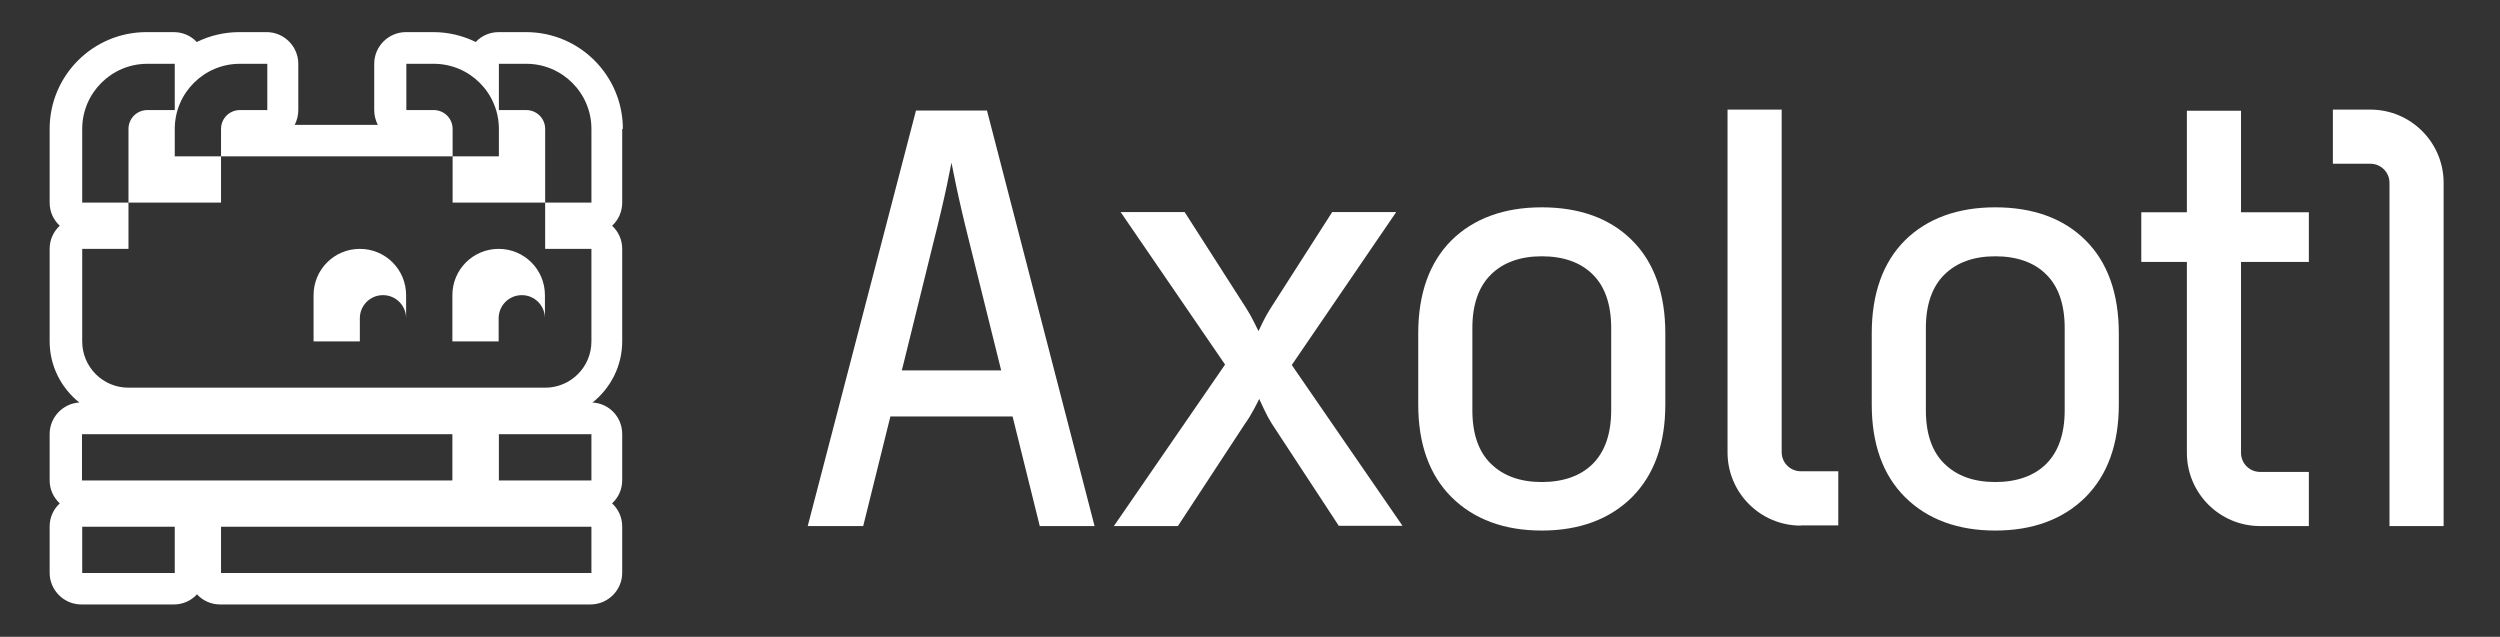
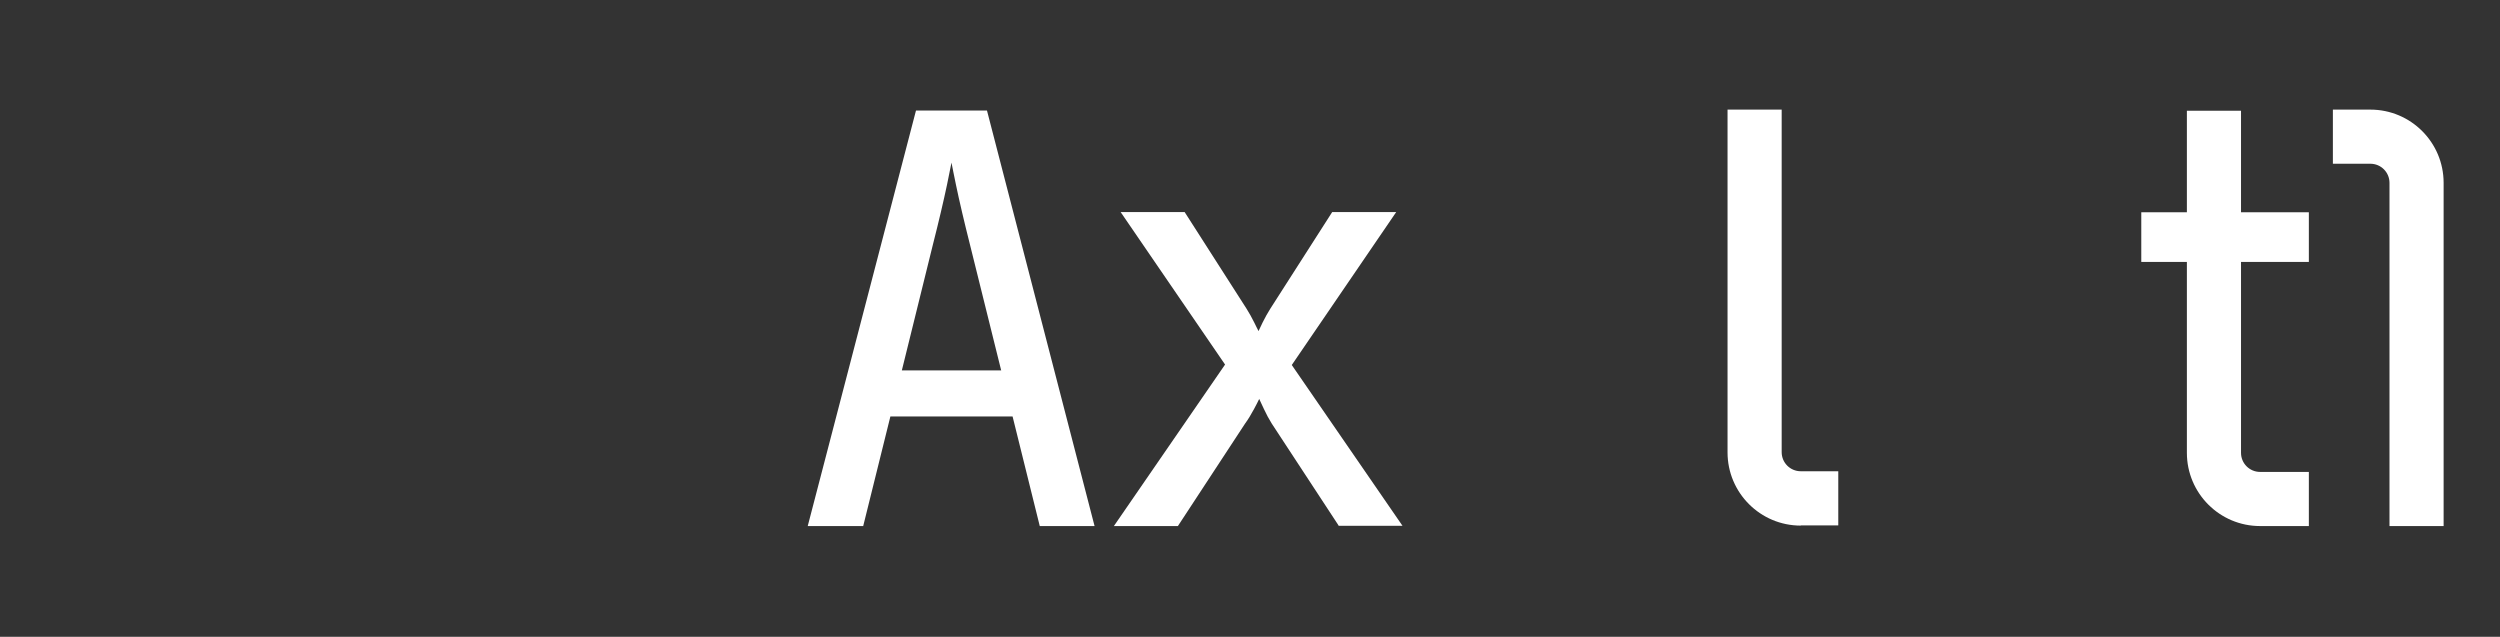
<svg xmlns="http://www.w3.org/2000/svg" version="1.1" viewBox="0 0 1113 283.5">
  <rect x="0" y="0" width="1113" height="283.5" fill="#333333" stroke="none" />
  <path fill="#fff" d="M462.9,234.2l-12.1-48.8h-54.4l-12.1,48.8h-24.7l48.2-185h31.6l47.9,185h-24.4ZM445.7,164.8l-13.8-55.6c-2.7-10.7-4.8-19.7-6.3-26.9-.9-4.2-1.5-7.5-2-9.9-.5,2.5-1.2,5.8-2,9.9-1.5,7.1-3.6,16.1-6.3,26.7l-13.8,55.9h44.3Z" />
  <path fill="#fff" d="M596.1,234.2l-29.9-45.6c-1.2-1.9-2.4-4.1-3.5-6.5-.8-1.7-1.5-3.3-2.1-4.5-.6,1.3-1.4,2.8-2.3,4.5-1.3,2.4-2.6,4.6-4,6.5l-29.9,45.6h-28.5l49.5-71.9-46.5-67.9h28.5l27.6,43.1c1.2,1.9,2.3,3.9,3.4,6.1.7,1.4,1.3,2.7,1.9,3.8.5-1.1,1.1-2.4,1.8-3.8,1.1-2.2,2.2-4.2,3.4-6.1l27.6-43.1h28.5l-46.5,68.1,49.3,71.6h-28.5Z" />
-   <path fill="#fff" d="M686.4,236.2c-16.7,0-30.2-5-40.1-14.8-9.9-9.8-14.9-23.7-14.9-41.3v-31.7c0-17.7,5-31.6,14.8-41.4,9.8-9.7,23.4-14.7,40.2-14.7s30.4,4.9,40.2,14.7c9.8,9.7,14.8,23.7,14.8,41.4v31.7c0,17.6-5,31.4-14.9,41.3-9.9,9.8-23.4,14.8-40.1,14.8ZM686.4,114.1c-9.5,0-17.1,2.7-22.6,8.1-5.5,5.4-8.3,13.4-8.3,23.8v36.7c0,10.5,2.8,18.5,8.3,23.8,5.5,5.4,13.1,8.1,22.6,8.1s17.3-2.7,22.7-8.1c5.4-5.4,8.2-13.4,8.2-23.8v-36.7c0-10.5-2.8-18.5-8.2-23.8-5.4-5.4-13.1-8.1-22.7-8.1Z" />
-   <path fill="#fff" d="M888.3,236.2c-16.7,0-30.2-5-40.1-14.8-9.9-9.8-14.9-23.7-14.9-41.3v-31.7c0-17.7,5-31.6,14.8-41.4,9.8-9.7,23.4-14.7,40.2-14.7s30.4,4.9,40.2,14.7c9.8,9.7,14.8,23.7,14.8,41.4v31.7c0,17.6-5,31.4-14.9,41.3-9.9,9.8-23.4,14.8-40.1,14.8ZM888.3,114.1c-9.5,0-17.1,2.7-22.6,8.1-5.5,5.4-8.3,13.4-8.3,23.8v36.7c0,10.5,2.8,18.5,8.3,23.8,5.5,5.4,13.1,8.1,22.6,8.1s17.3-2.7,22.7-8.1c5.4-5.4,8.2-13.4,8.2-23.8v-36.7c0-10.5-2.8-18.5-8.2-23.8-5.4-5.4-13.1-8.1-22.7-8.1Z" />
  <path fill="#fff" d="M801.7,234c-18,0-32.6-14.6-32.6-32.6V48.8h24.1v152.5c0,4.7,3.8,8.5,8.5,8.5h16.7v24.1h-16.7Z" />
  <path fill="#fff" d="M1063.8,234.2V81.4c0-4.7-3.8-8.5-8.5-8.5h-16.7v-24.1h16.7c18,0,32.6,14.6,32.6,32.6v152.8h-24.1Z" />
  <path fill="#fff" d="M1006.2,234.2c-18,0-32.6-14.6-32.6-32.6v-85h-20.3v-22.1h20.3v-45.2h24.1v45.2h30.2v22.1h-30.2v85c0,4.7,3.8,8.5,8.5,8.5h21.7v24.1h-21.7Z" />
-   <path fill="#fff" d="M160.2,110.8c-11.4,0-20.6,9.2-20.6,20.6v20.6h20.6v-10.3c0-5.7,4.6-10.3,10.3-10.3s10.3,4.6,10.3,10.3v-10.3c0-11.4-9.2-20.6-20.6-20.6ZM222,110.8c-11.4,0-20.6,9.2-20.6,20.6v20.6h20.6v-10.3c0-5.7,4.6-10.3,10.3-10.3s10.3,4.6,10.3,10.3v-10.3c0-11.4-9.2-20.6-20.6-20.6ZM222,110.8c-11.4,0-20.6,9.2-20.6,20.6v20.6h20.6v-10.3c0-5.7,4.6-10.3,10.3-10.3s10.3,4.6,10.3,10.3v-10.3c0-11.4-9.2-20.6-20.6-20.6ZM160.2,110.8c-11.4,0-20.6,9.2-20.6,20.6v20.6h20.6v-10.3c0-5.7,4.6-10.3,10.3-10.3s10.3,4.6,10.3,10.3v-10.3c0-11.4-9.2-20.6-20.6-20.6ZM160.2,110.8c-11.4,0-20.6,9.2-20.6,20.6v20.6h20.6v-10.3c0-5.7,4.6-10.3,10.3-10.3s10.3,4.6,10.3,10.3v-10.3c0-11.4-9.2-20.6-20.6-20.6ZM222,110.8c-11.4,0-20.6,9.2-20.6,20.6v20.6h20.6v-10.3c0-5.7,4.6-10.3,10.3-10.3s10.3,4.6,10.3,10.3v-10.3c0-11.4-9.2-20.6-20.6-20.6ZM222,110.8c-11.4,0-20.6,9.2-20.6,20.6v20.6h20.6v-10.3c0-5.7,4.6-10.3,10.3-10.3s10.3,4.6,10.3,10.3v-10.3c0-11.4-9.2-20.6-20.6-20.6ZM160.2,110.8c-11.4,0-20.6,9.2-20.6,20.6v20.6h20.6v-10.3c0-5.7,4.6-10.3,10.3-10.3s10.3,4.6,10.3,10.3v-10.3c0-11.4-9.2-20.6-20.6-20.6ZM160.2,110.8c-11.4,0-20.6,9.2-20.6,20.6v20.6h20.6v-10.3c0-5.7,4.6-10.3,10.3-10.3s10.3,4.6,10.3,10.3v-10.3c0-11.4-9.2-20.6-20.6-20.6ZM222,110.8c-11.4,0-20.6,9.2-20.6,20.6v20.6h20.6v-10.3c0-5.7,4.6-10.3,10.3-10.3s10.3,4.6,10.3,10.3v-10.3c0-11.4-9.2-20.6-20.6-20.6ZM222,110.8c-11.4,0-20.6,9.2-20.6,20.6v20.6h20.6v-10.3c0-5.7,4.6-10.3,10.3-10.3s10.3,4.6,10.3,10.3v-10.3c0-11.4-9.2-20.6-20.6-20.6ZM160.2,110.8c-11.4,0-20.6,9.2-20.6,20.6v20.6h20.6v-10.3c0-5.7,4.6-10.3,10.3-10.3s10.3,4.6,10.3,10.3v-10.3c0-11.4-9.2-20.6-20.6-20.6ZM277.3,57.4c0-23.8-19.3-43.1-43.1-43.1h-12.2c-3.9,0-7.6,1.6-10.2,4.4-5.9-2.9-12.3-4.4-18.9-4.4h-12.2c-7.7,0-14.1,6.3-14.1,14.1v20.6c0,2.4.6,4.6,1.6,6.6h-37c1-2,1.6-4.2,1.6-6.6v-20.6c0-7.7-6.3-14.1-14.1-14.1h-12.2c-6.5,0-13,1.5-18.9,4.4-2.6-2.8-6.3-4.4-10.2-4.4h-12.2c-23.8,0-43.1,19.3-43.1,43.1v32.8c0,4.1,1.7,7.7,4.5,10.3-2.8,2.6-4.5,6.2-4.5,10.3v41.2c0,11,5.2,20.8,13.2,27.2-7.3.4-13.2,6.6-13.2,14v20.6c0,4.1,1.7,7.7,4.5,10.3-2.8,2.6-4.5,6.2-4.5,10.3v20.6c0,7.7,6.3,14.1,14.1,14.1h41.2c4.1,0,7.7-1.7,10.3-4.5,2.6,2.8,6.2,4.5,10.3,4.5h164.9c7.7,0,14.1-6.3,14.1-14.1v-20.6c0-4.1-1.7-7.7-4.5-10.3,2.8-2.6,4.5-6.2,4.5-10.3v-20.6c0-7.5-5.8-13.6-13.2-14,8-6.4,13.2-16.2,13.2-27.2v-41.2c0-4.1-1.7-7.7-4.5-10.3,2.8-2.6,4.5-6.2,4.5-10.3v-32.8ZM77.8,255.1h-41.2v-20.6h41.2v20.6ZM36.5,213.9v-20.6h164.9v20.6H36.5ZM263.3,255.1H98.4v-20.6h164.9v20.6ZM263.3,213.9h-41.2v-20.6h41.2v20.6ZM263.3,90.2h-20.6v20.6h20.6v41.2c0,11.4-9.2,20.6-20.6,20.6H57.2c-11.4,0-20.6-9.2-20.6-20.6v-41.2h20.6v-20.6h-20.6v-32.8c0-16,13-29,29-29h12.2v20.6h-12.2c-4.7,0-8.4,3.8-8.4,8.4v32.8h41.2v-20.6h-20.6v-12.2c0-16,13-29,29-29h12.2v20.6h-12.2c-4.7,0-8.4,3.8-8.4,8.4v12.2h103.1v-12.2c0-4.7-3.8-8.4-8.4-8.4h-12.2v-20.6h12.2c16,0,29,13,29,29v12.2h-20.6v20.6h41.2v-32.8c0-4.7-3.8-8.4-8.4-8.4h-12.2v-20.6h12.2c16,0,29,13,29,29v32.8ZM201.4,152h20.6v-10.3c0-5.7,4.6-10.3,10.3-10.3s10.3,4.6,10.3,10.3v-10.3c0-11.4-9.2-20.6-20.6-20.6s-20.6,9.2-20.6,20.6v20.6ZM160.2,110.8c-11.4,0-20.6,9.2-20.6,20.6v20.6h20.6v-10.3c0-5.7,4.6-10.3,10.3-10.3s10.3,4.6,10.3,10.3v-10.3c0-11.4-9.2-20.6-20.6-20.6ZM160.2,110.8c-11.4,0-20.6,9.2-20.6,20.6v20.6h20.6v-10.3c0-5.7,4.6-10.3,10.3-10.3s10.3,4.6,10.3,10.3v-10.3c0-11.4-9.2-20.6-20.6-20.6ZM222,110.8c-11.4,0-20.6,9.2-20.6,20.6v20.6h20.6v-10.3c0-5.7,4.6-10.3,10.3-10.3s10.3,4.6,10.3,10.3v-10.3c0-11.4-9.2-20.6-20.6-20.6ZM222,110.8c-11.4,0-20.6,9.2-20.6,20.6v20.6h20.6v-10.3c0-5.7,4.6-10.3,10.3-10.3s10.3,4.6,10.3,10.3v-10.3c0-11.4-9.2-20.6-20.6-20.6ZM160.2,110.8c-11.4,0-20.6,9.2-20.6,20.6v20.6h20.6v-10.3c0-5.7,4.6-10.3,10.3-10.3s10.3,4.6,10.3,10.3v-10.3c0-11.4-9.2-20.6-20.6-20.6ZM160.2,110.8c-11.4,0-20.6,9.2-20.6,20.6v20.6h20.6v-10.3c0-5.7,4.6-10.3,10.3-10.3s10.3,4.6,10.3,10.3v-10.3c0-11.4-9.2-20.6-20.6-20.6ZM222,110.8c-11.4,0-20.6,9.2-20.6,20.6v20.6h20.6v-10.3c0-5.7,4.6-10.3,10.3-10.3s10.3,4.6,10.3,10.3v-10.3c0-11.4-9.2-20.6-20.6-20.6ZM222,110.8c-11.4,0-20.6,9.2-20.6,20.6v20.6h20.6v-10.3c0-5.7,4.6-10.3,10.3-10.3s10.3,4.6,10.3,10.3v-10.3c0-11.4-9.2-20.6-20.6-20.6ZM160.2,110.8c-11.4,0-20.6,9.2-20.6,20.6v20.6h20.6v-10.3c0-5.7,4.6-10.3,10.3-10.3s10.3,4.6,10.3,10.3v-10.3c0-11.4-9.2-20.6-20.6-20.6ZM160.2,110.8c-11.4,0-20.6,9.2-20.6,20.6v20.6h20.6v-10.3c0-5.7,4.6-10.3,10.3-10.3s10.3,4.6,10.3,10.3v-10.3c0-11.4-9.2-20.6-20.6-20.6ZM222,110.8c-11.4,0-20.6,9.2-20.6,20.6v20.6h20.6v-10.3c0-5.7,4.6-10.3,10.3-10.3s10.3,4.6,10.3,10.3v-10.3c0-11.4-9.2-20.6-20.6-20.6ZM222,110.8c-11.4,0-20.6,9.2-20.6,20.6v20.6h20.6v-10.3c0-5.7,4.6-10.3,10.3-10.3s10.3,4.6,10.3,10.3v-10.3c0-11.4-9.2-20.6-20.6-20.6ZM160.2,110.8c-11.4,0-20.6,9.2-20.6,20.6v20.6h20.6v-10.3c0-5.7,4.6-10.3,10.3-10.3s10.3,4.6,10.3,10.3v-10.3c0-11.4-9.2-20.6-20.6-20.6Z" />
</svg>